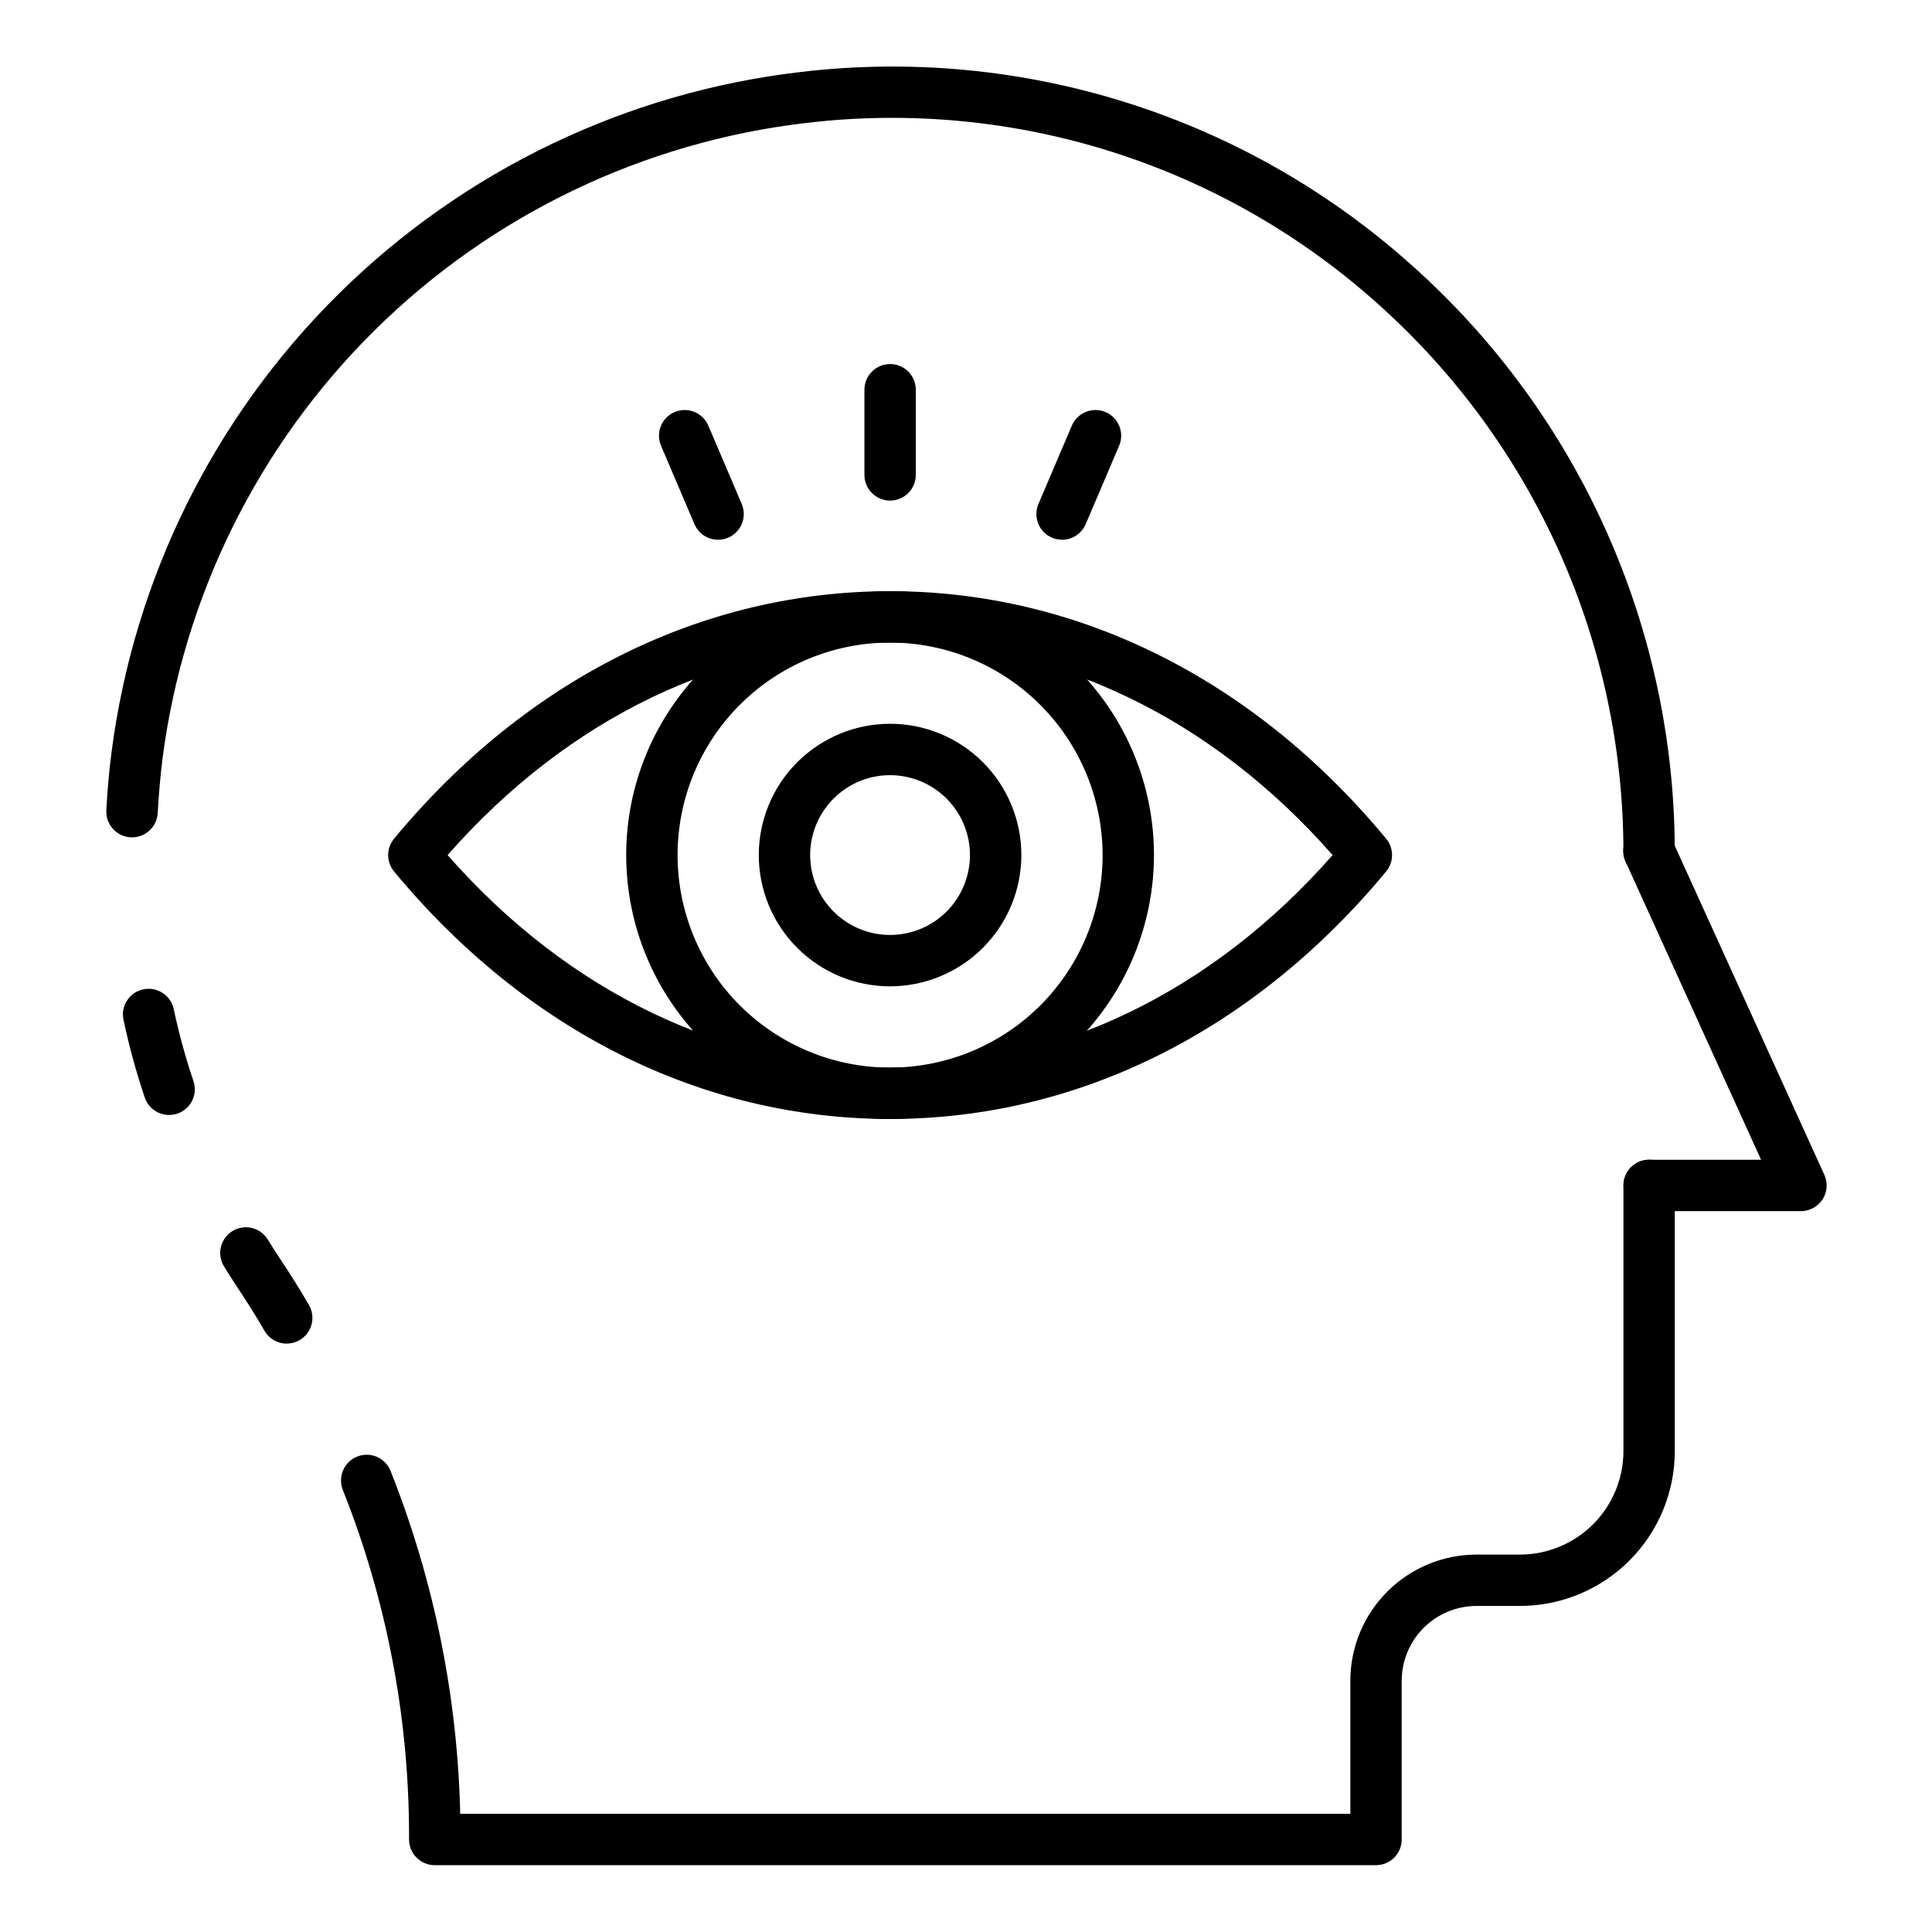
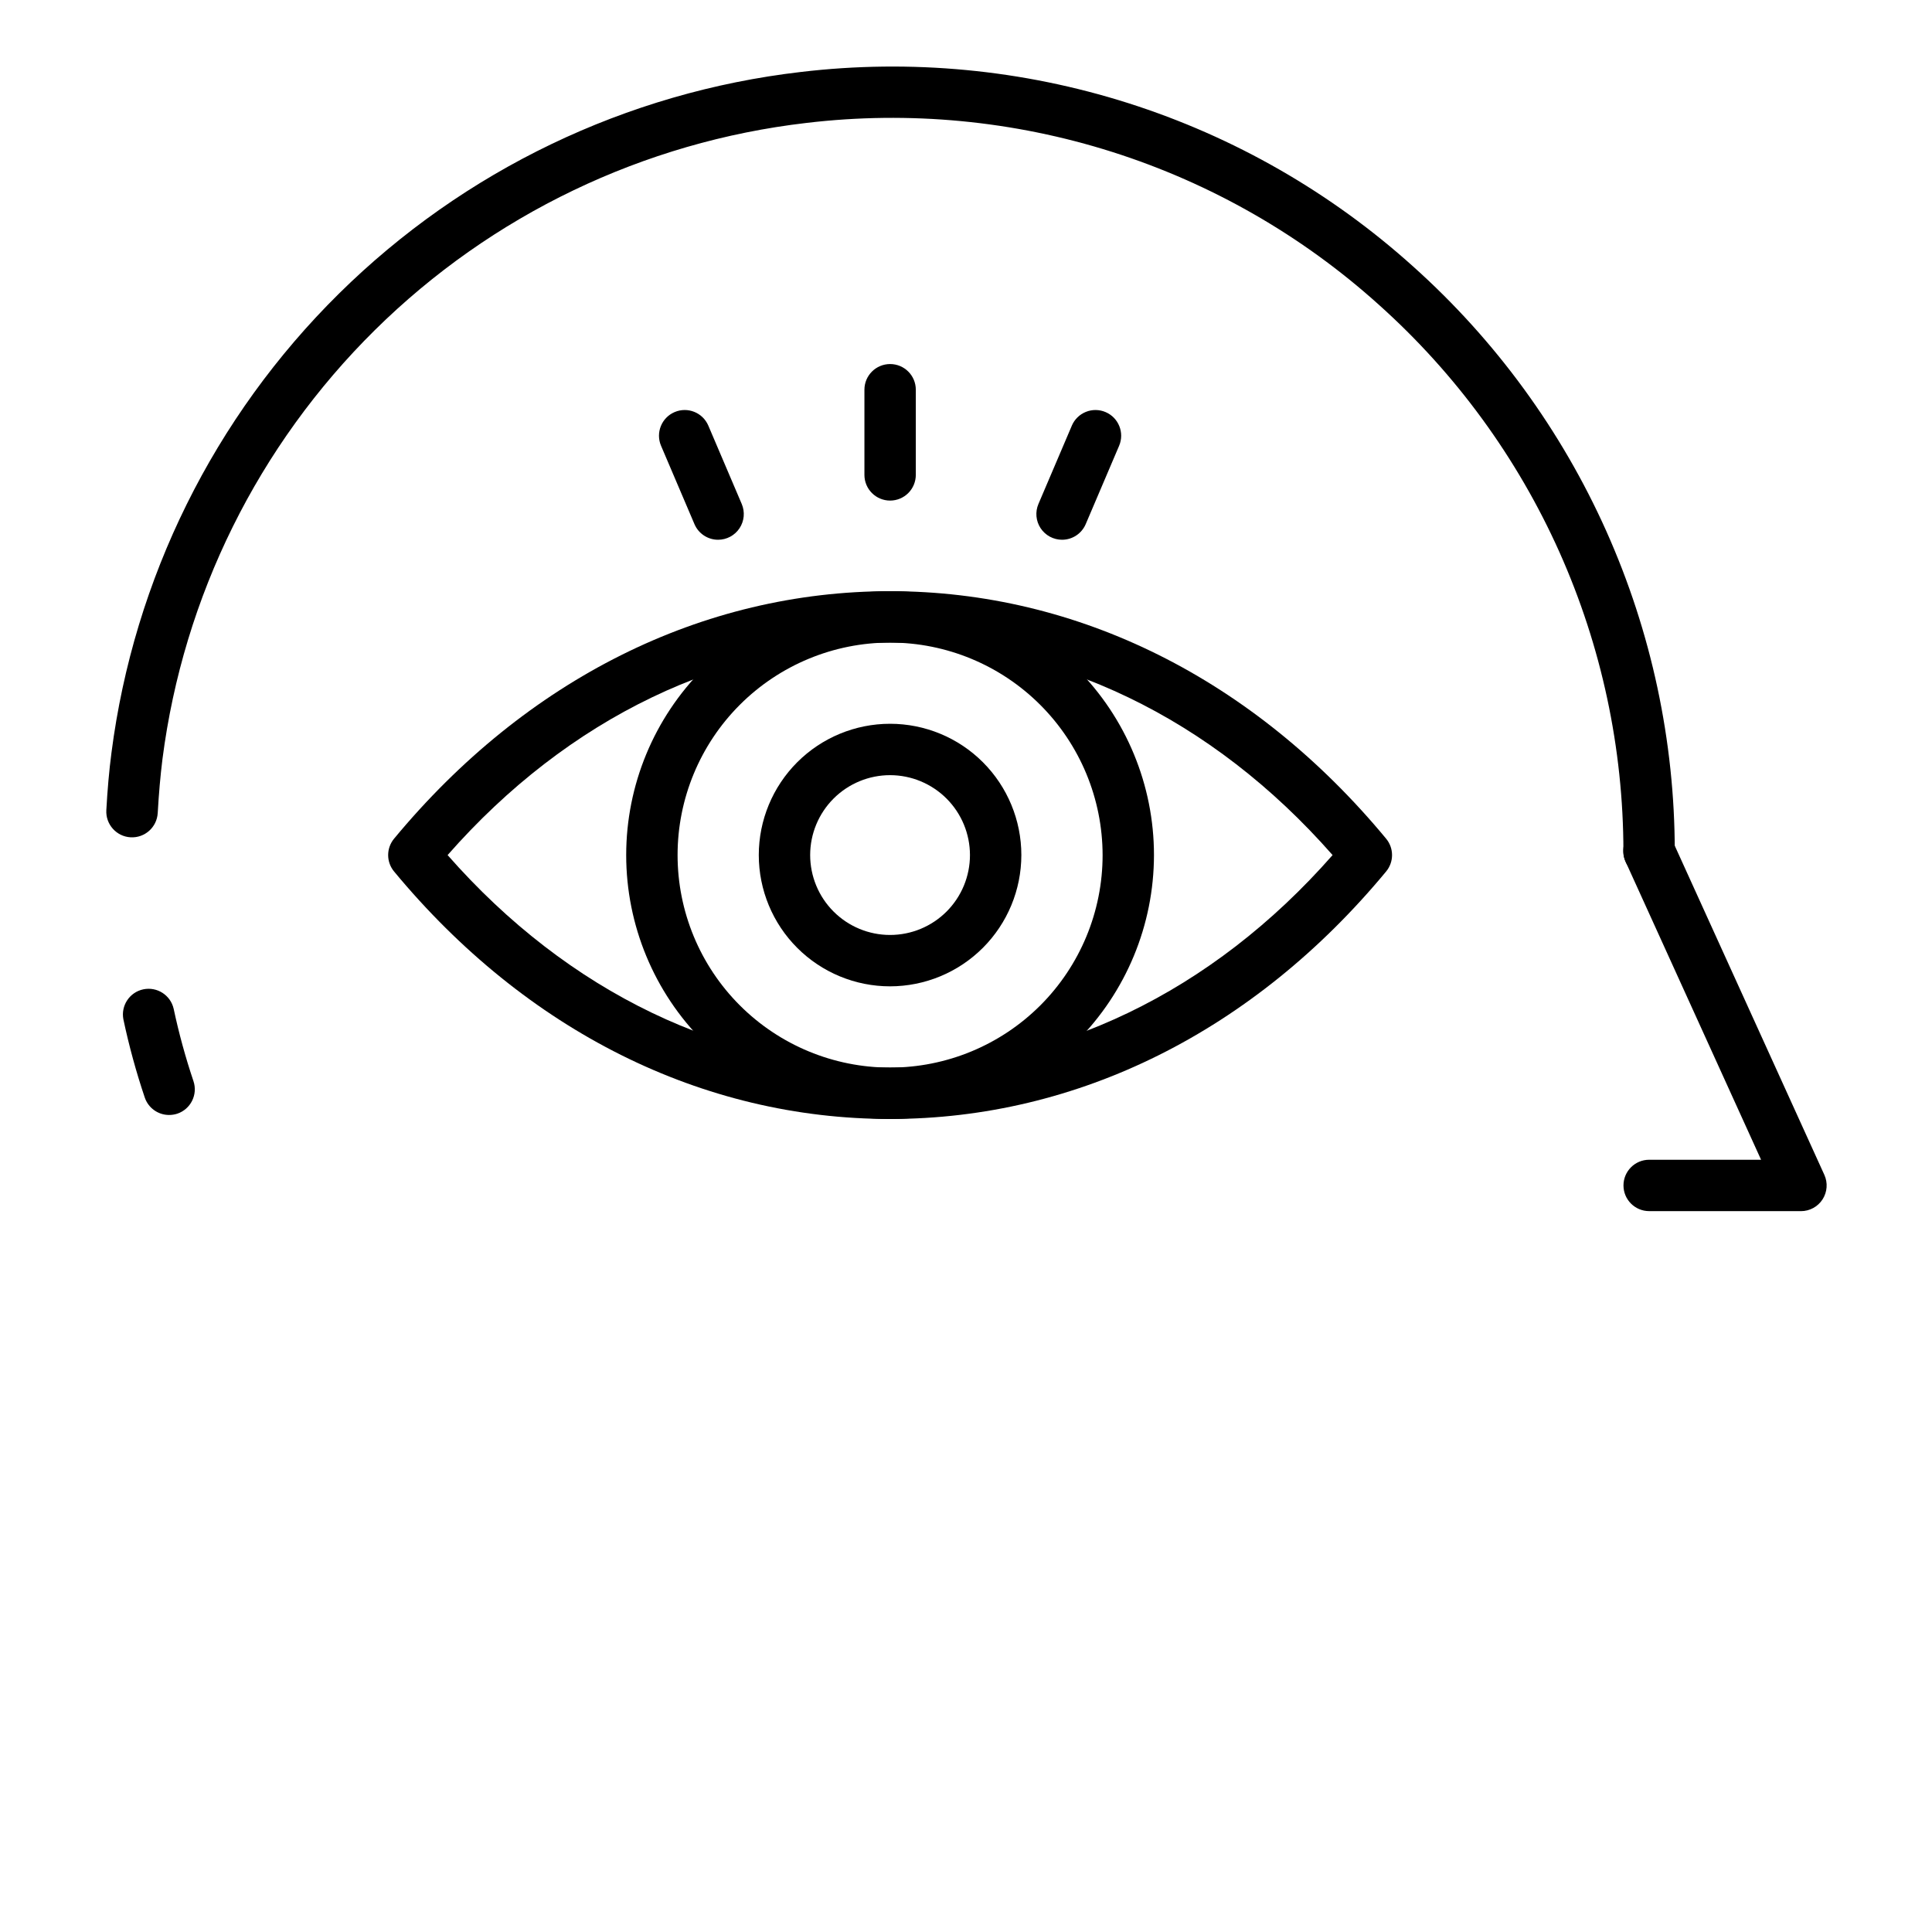
<svg xmlns="http://www.w3.org/2000/svg" fill="#000000" width="800px" height="800px" version="1.1" viewBox="144 144 512 512">
  <g>
    <path d="m621.27 464.96h-40.223c-3.762 0-6.809-3.047-6.809-6.805 0-3.762 3.047-6.809 6.809-6.809h29.656l-35.852-78.875c-0.797-1.648-0.895-3.551-0.27-5.273 0.625-1.723 1.914-3.121 3.582-3.883 1.668-0.758 3.57-0.812 5.281-0.148 1.707 0.66 3.074 1.984 3.797 3.668l40.23 88.508c0.957 2.106 0.781 4.555-0.473 6.504-1.254 1.945-3.41 3.121-5.723 3.121z" />
    <path d="m188.81 439.48c-2.93 0-5.531-1.875-6.457-4.656-2.281-6.781-4.172-13.691-5.656-20.695-0.699-3.648 1.652-7.184 5.285-7.945 3.637-0.762 7.211 1.527 8.039 5.148 1.379 6.488 3.133 12.895 5.25 19.184 1.195 3.562-0.723 7.422-4.285 8.621-0.703 0.227-1.438 0.344-2.176 0.344z" />
-     <path d="m508.66 638.29h-249.45c-3.758 0-6.809-3.047-6.809-6.805v-1.773c-0.102-31.141-6.062-61.984-17.57-90.922-1.355-3.496 0.371-7.434 3.863-8.801s7.43 0.344 8.812 3.828c11.496 28.953 17.746 59.719 18.457 90.859h235.89v-35.27c0.008-8.859 3.535-17.359 9.801-23.625s14.762-9.793 23.625-9.801h11.574c7.266-0.016 14.227-2.914 19.359-8.059 5.133-5.144 8.012-12.113 8.012-19.379v-70.398c0-3.762 3.047-6.809 6.809-6.809 3.758 0 6.805 3.047 6.805 6.809v70.398c0 10.875-4.316 21.305-12 29.004-7.684 7.695-18.109 12.027-28.984 12.047h-11.574c-5.254 0.008-10.289 2.098-14.004 5.812-3.711 3.711-5.801 8.75-5.809 14v42.078c0 1.805-0.715 3.535-1.992 4.812-1.277 1.277-3.008 1.992-4.816 1.992z" />
-     <path d="m220 500.08c-2.434 0.004-4.688-1.293-5.902-3.402-2.191-3.785-4.656-7.727-7.531-12.031-1.098-1.68-2.16-3.316-3.144-4.941-0.984-1.543-1.305-3.422-0.891-5.203 0.414-1.785 1.531-3.324 3.098-4.277 1.562-0.949 3.445-1.23 5.219-0.777 1.777 0.457 3.293 1.605 4.211 3.191 0.914 1.504 1.887 3.004 2.875 4.508 2.996 4.492 5.609 8.668 7.953 12.703h-0.004c1.215 2.102 1.215 4.695 0.004 6.801-1.215 2.106-3.457 3.406-5.887 3.41z" />
    <path d="m581.03 376.44c-3.762 0-6.809-3.047-6.809-6.809-0.02-27.336-5.797-54.363-16.957-79.32-11.16-24.953-27.453-47.277-47.816-65.516-20.395-18.387-44.484-32.199-70.652-40.516-26.168-8.312-53.812-10.941-81.078-7.703-43.176 5.023-83.43 24.344-114.36 54.887-30.926 30.543-50.746 70.555-56.301 113.67-0.559 4.508-0.973 9.191-1.258 14.332l-0.004-0.004c-0.207 3.762-3.426 6.641-7.184 6.434-3.762-0.211-6.641-3.43-6.434-7.188 0.301-5.445 0.734-10.445 1.363-15.242 5.957-46.141 27.18-88.965 60.281-121.65 33.105-32.688 76.191-53.367 122.4-58.742 29.168-3.461 58.734-0.652 86.727 8.242s53.758 23.668 75.578 43.332c21.789 19.516 39.223 43.406 51.164 70.109 11.941 26.707 18.125 55.625 18.141 84.879 0 1.805-0.715 3.539-1.992 4.816-1.277 1.277-3.008 1.992-4.812 1.992z" />
    <path d="m379.89 440.54c-49.746 0-96.426-23.289-131.46-65.59-2.086-2.519-2.086-6.168 0-8.688 35.035-42.293 81.699-65.59 131.46-65.59s96.418 23.297 131.45 65.59c2.09 2.519 2.09 6.168 0 8.688-35.035 42.297-81.711 65.59-131.45 65.59zm-117.27-69.934c31.93 36.363 73.371 56.316 117.27 56.316s85.328-19.953 117.26-56.316c-31.93-36.363-73.371-56.316-117.26-56.316-43.887-0.004-85.336 19.953-117.27 56.316z" />
    <path d="m379.89 440.54c-18.547 0-36.336-7.363-49.453-20.48-13.117-13.113-20.488-30.902-20.488-49.449s7.367-36.336 20.48-49.453c13.117-13.117 30.902-20.484 49.453-20.484 18.547-0.004 36.336 7.367 49.453 20.48 13.113 13.117 20.48 30.902 20.48 49.453-0.02 18.539-7.394 36.312-20.504 49.422-13.109 13.113-30.883 20.488-49.422 20.512zm0-126.25v-0.004c-14.938 0-29.262 5.934-39.824 16.492-10.562 10.562-16.5 24.887-16.5 39.824 0 14.934 5.93 29.262 16.492 39.824s24.887 16.496 39.824 16.496 29.262-5.934 39.824-16.492c10.562-10.562 16.496-24.887 16.496-39.824-0.02-14.93-5.957-29.242-16.516-39.801-10.555-10.559-24.867-16.5-39.797-16.52z" />
    <path d="m379.89 405.39c-9.227 0.004-18.078-3.66-24.605-10.184-6.527-6.519-10.195-15.371-10.199-24.598 0-9.227 3.664-18.078 10.188-24.605 6.523-6.523 15.371-10.191 24.598-10.195 9.23 0 18.078 3.664 24.605 10.191 6.523 6.523 10.191 15.371 10.191 24.602-0.008 9.223-3.676 18.062-10.195 24.586-6.519 6.519-15.359 10.191-24.582 10.203zm0-55.965c-5.617-0.004-11.004 2.227-14.977 6.195s-6.207 9.355-6.211 14.969c0 5.617 2.227 11.004 6.199 14.977 3.969 3.973 9.355 6.207 14.969 6.207 5.617 0 11.004-2.227 14.977-6.199 3.973-3.973 6.203-9.355 6.203-14.973-0.004-5.613-2.234-10.996-6.199-14.965-3.969-3.969-9.348-6.203-14.961-6.211z" />
    <path d="m379.89 276.66c-3.762 0-6.809-3.047-6.809-6.809v-22.57c0-3.758 3.047-6.805 6.809-6.805s6.809 3.047 6.809 6.805v22.57c0 1.805-0.719 3.539-1.996 4.816-1.273 1.273-3.008 1.992-4.812 1.992z" />
    <path d="m425.46 287.04c-2.289 0-4.422-1.148-5.684-3.055-1.262-1.91-1.48-4.324-0.578-6.43l8.852-20.758h-0.004c0.711-1.66 2.051-2.973 3.727-3.644 1.676-0.676 3.551-0.656 5.211 0.055 3.461 1.473 5.066 5.477 3.59 8.934l-8.848 20.754c-1.07 2.512-3.535 4.144-6.266 4.144z" />
    <path d="m334.3 287.04c-2.727 0-5.191-1.629-6.262-4.141l-8.852-20.758c-1.477-3.457 0.133-7.461 3.59-8.934 3.461-1.477 7.461 0.129 8.938 3.59l8.852 20.758c0.898 2.106 0.68 4.519-0.582 6.43-1.258 1.906-3.394 3.055-5.684 3.055z" />
  </g>
</svg>